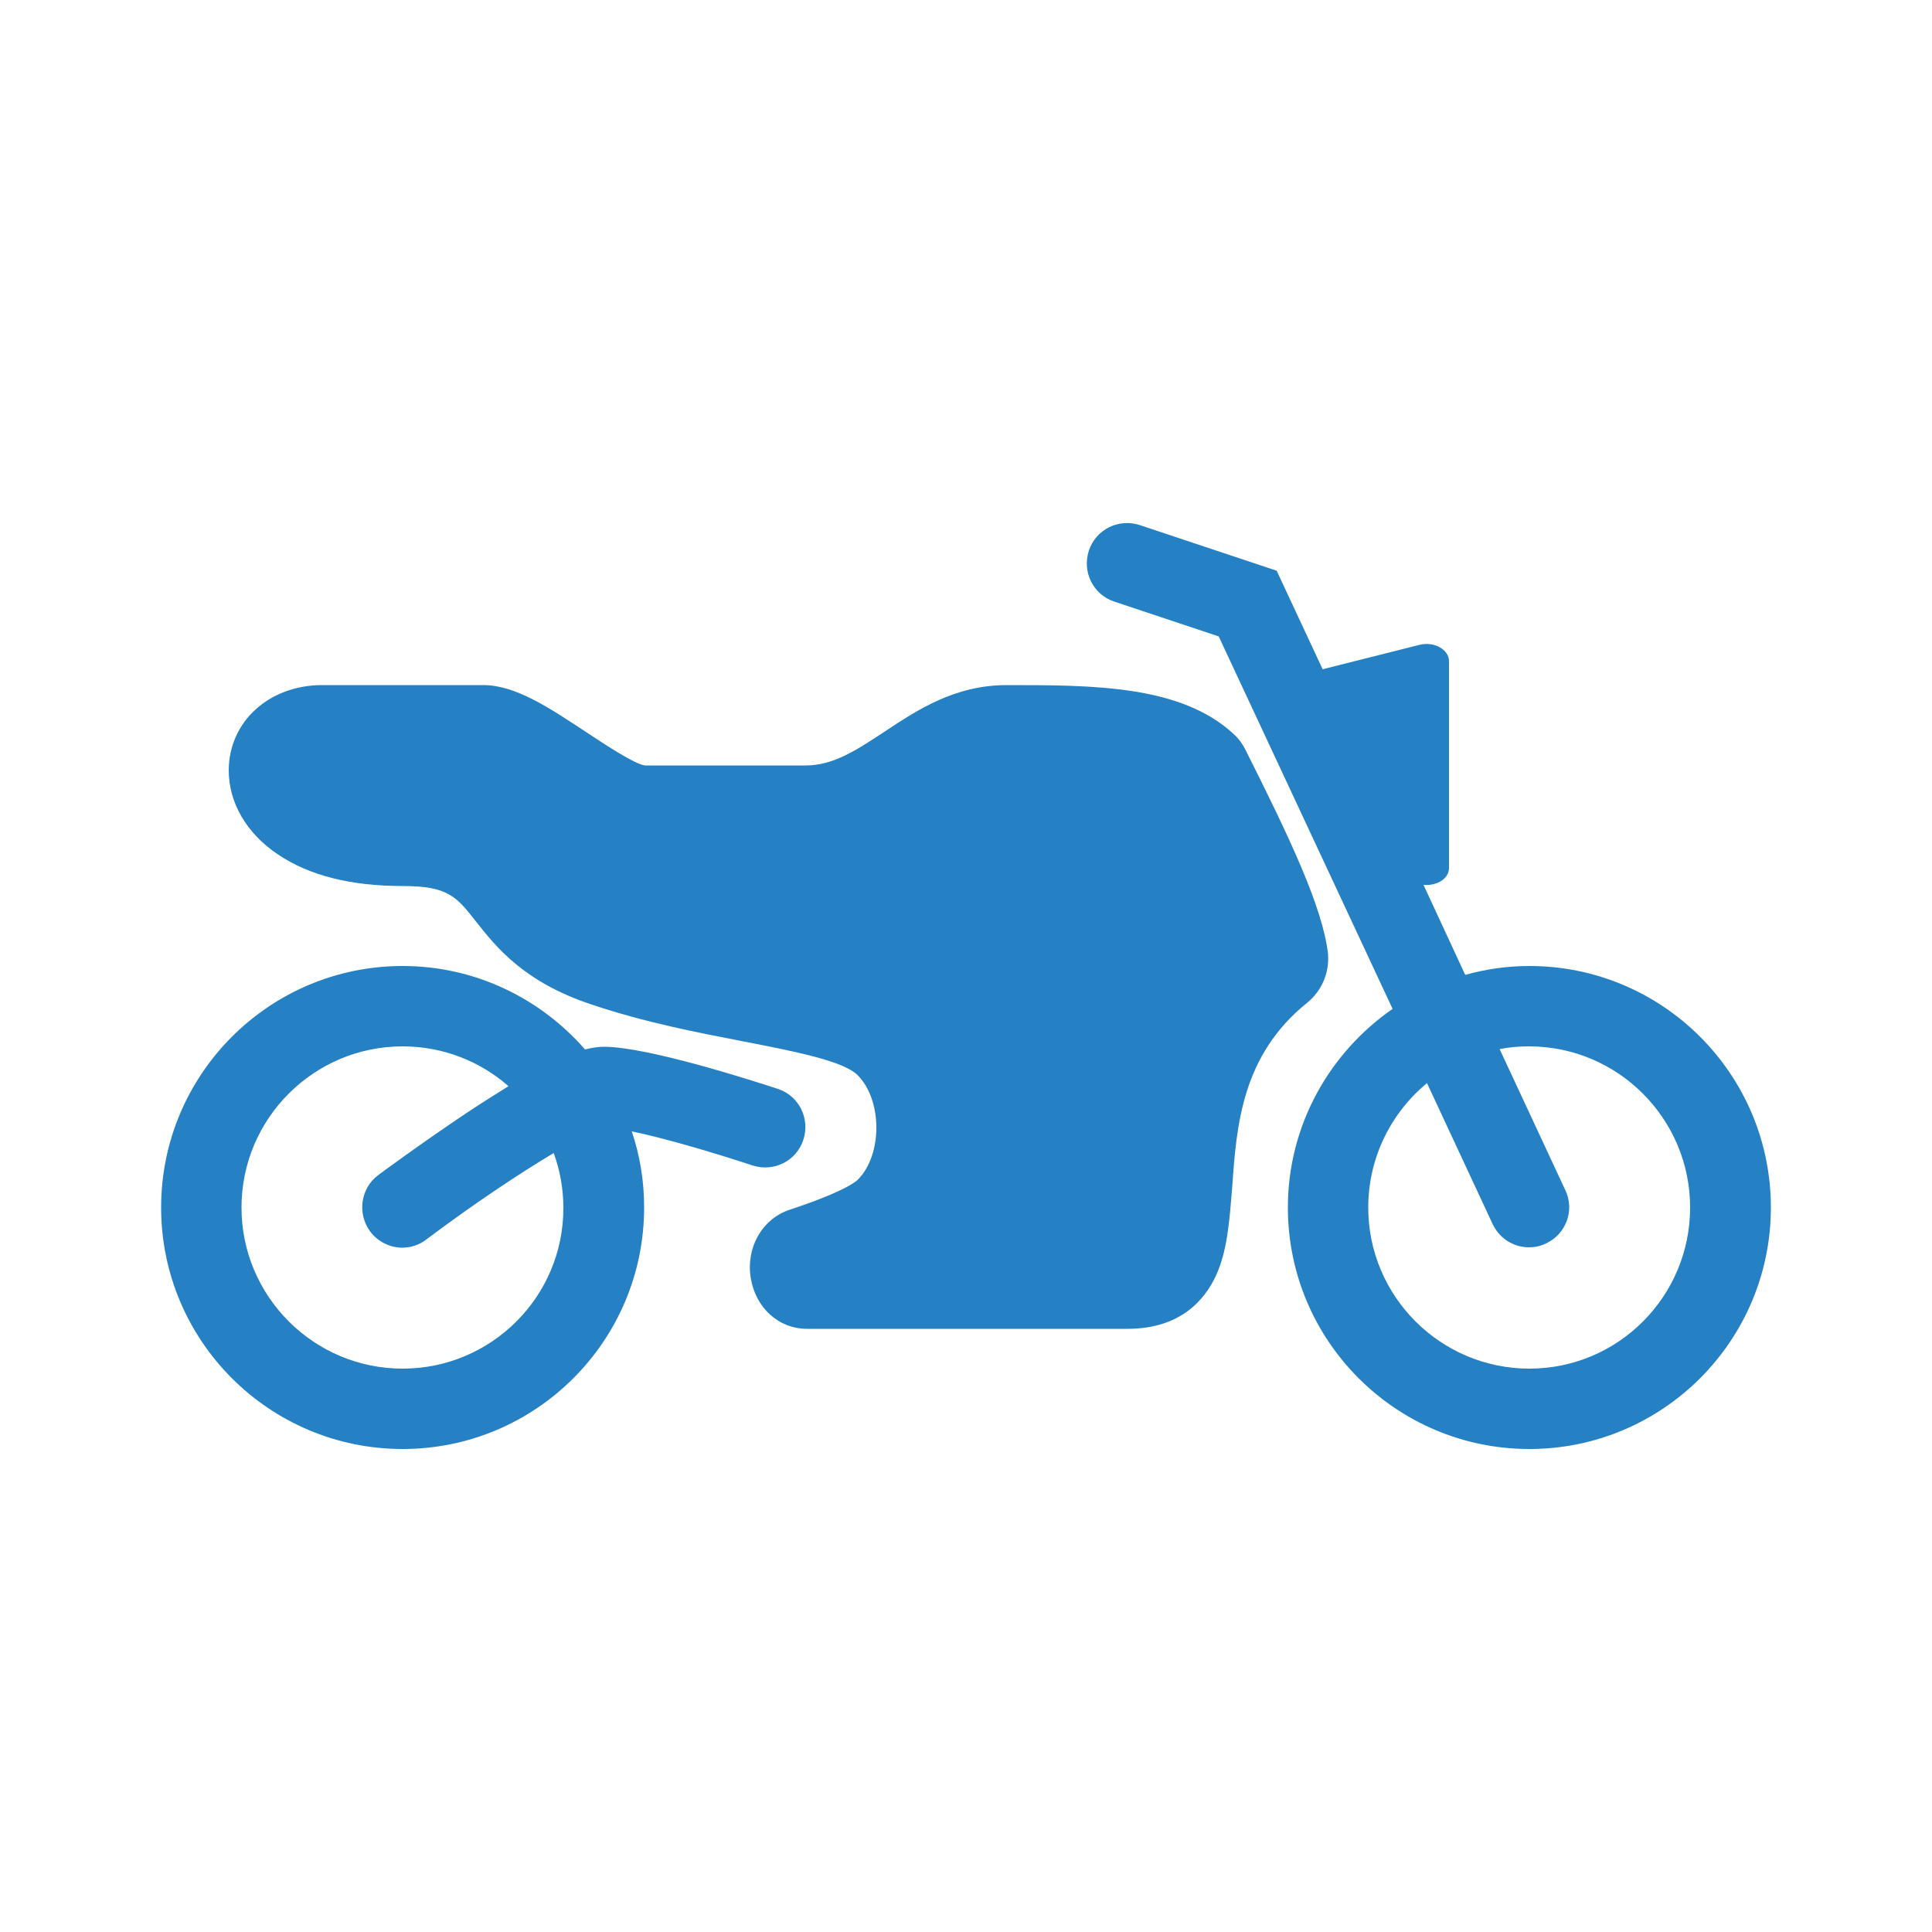
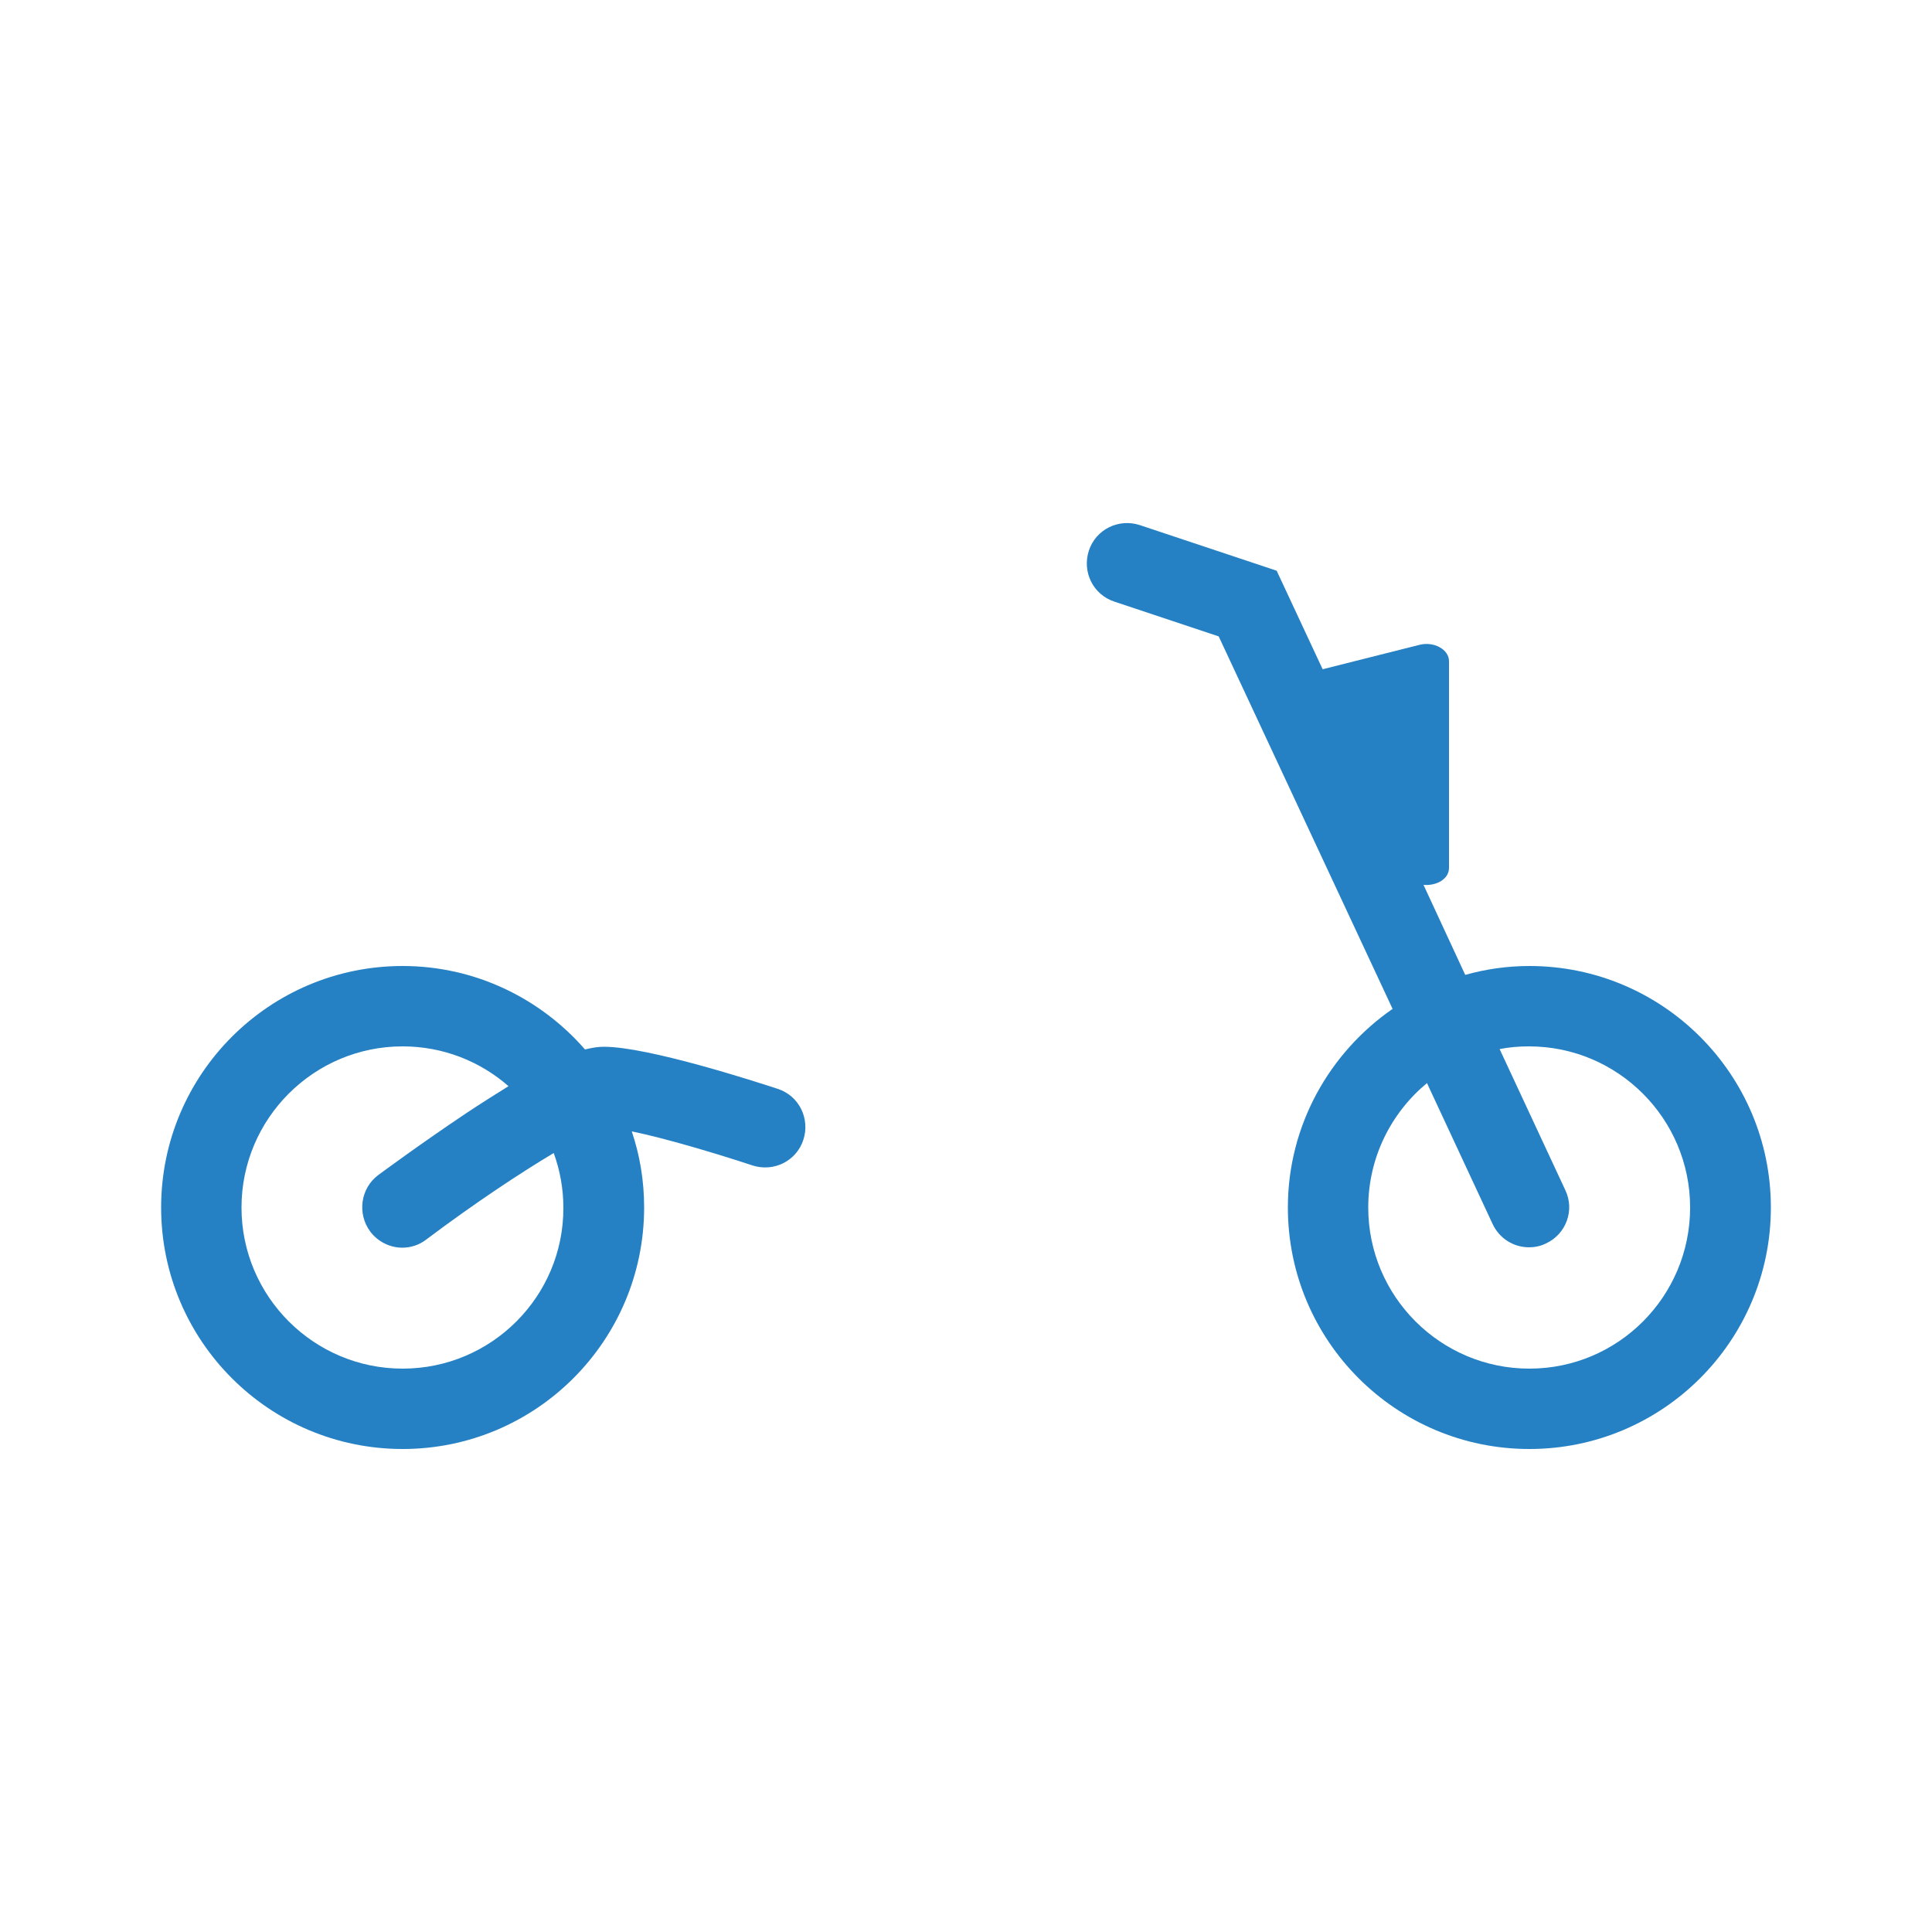
<svg xmlns="http://www.w3.org/2000/svg" version="1.1" id="Camada_1" x="0px" y="0px" viewBox="0 0 500 500" style="enable-background:new 0 0 500 500;" xml:space="preserve">
  <style type="text/css">
	.st0{fill:#2581C4;}
</style>
  <g>
    <path class="st0" d="M395.8,250c-5.7,0-11.3,0.8-16.6,2.3L368.4,229c3.2,0.3,6.6-1.4,6.6-4.4v-53.5c0-3-3.9-5.2-7.7-4.2l-25,6.3   l-11.9-25.5L295,135.9c-5.5-1.8-11.4,1.1-13.2,6.6c-1.8,5.5,1.1,11.4,6.6,13.2l27,9l45,96.4c-16.3,11.3-27.1,30.1-27.1,51.4   c0,34.5,28,62.5,62.5,62.5s62.5-28,62.5-62.5S430.3,250,395.8,250z M395.8,354.2c-23,0-41.7-18.7-41.7-41.7   c0-12.9,5.9-24.5,15.2-32.2l17,36.5c1.8,3.8,5.5,6,9.4,6c1.5,0,3-0.3,4.4-1c5.2-2.4,7.5-8.6,5-13.8l-17-36.5c2.5-0.5,5-0.7,7.6-0.7   c23,0,41.7,18.7,41.7,41.7S418.8,354.2,395.8,354.2z" />
    <path class="st0" d="M194.7,301.6c5.5,1.8,11.4-1.1,13.2-6.6c1.8-5.5-1.1-11.4-6.6-13.2c-5.5-1.8-33.5-10.9-45-10.9   c-1.4,0-2.9,0.2-4.9,0.7C139.9,258.4,123,250,104.2,250c-34.5,0-62.5,28-62.5,62.5s28,62.5,62.5,62.5s62.5-28,62.5-62.5   c0-6.9-1.1-13.5-3.2-19.7C172.3,294.6,185.6,298.6,194.7,301.6z M104.2,354.2c-23,0-41.7-18.7-41.7-41.7s18.7-41.7,41.7-41.7   c10.5,0,20.1,3.9,27.4,10.3c-3.2,2-6.9,4.3-11.1,7.1c-11.8,7.9-22.2,15.6-22.6,15.9c-4.6,3.4-5.5,10-2.1,14.6   c2,2.7,5.2,4.2,8.3,4.2c2.2,0,4.4-0.7,6.2-2.1c12.5-9.4,24.3-17.2,33-22.4c1.6,4.4,2.5,9.2,2.5,14.1   C145.9,335.5,127.2,354.2,104.2,354.2z" />
-     <path class="st0" d="M338.3,259.5c3.7-3,5.7-7.6,5.4-12.3l0-0.3c-1.4-12.2-10.1-30.4-21.4-52.9c-0.7-1.4-1.6-2.7-2.8-3.8l-0.2-0.2   c-13.6-12.7-36.5-12.7-58.7-12.7c-13.6,0-23.3,6.5-31.9,12.2c-7,4.6-13,8.6-20.2,8.6h-41.6c-2.8-0.4-10.6-5.6-15.3-8.7   c-9.4-6.2-18.2-12.1-26.5-12.1H83.4c-13.8,0-24.2,9.5-24.2,22.1c0,8.3,4.6,16.3,12.7,21.7c8.1,5.5,18.9,8.2,32.3,8.2   c11.7,0,13.9,2.7,19,9.2c5.2,6.6,12.4,15.7,30,21.5c13.7,4.6,27.2,7.2,39.1,9.5c12.8,2.5,26,5,29.7,8.8c6.4,6.5,6.4,20.6,0,27   c-0.5,0.5-3.5,3.1-17.7,7.8c-7.1,2.4-11.3,9.8-10,17.7c1.3,7.7,7.2,13.1,14.6,13.1h82.9c13.7,0,20-7.5,22.9-13.8   c3-6.5,3.5-14.5,4.2-22.9C320,291.2,321.4,273.1,338.3,259.5z" />
  </g>
</svg>